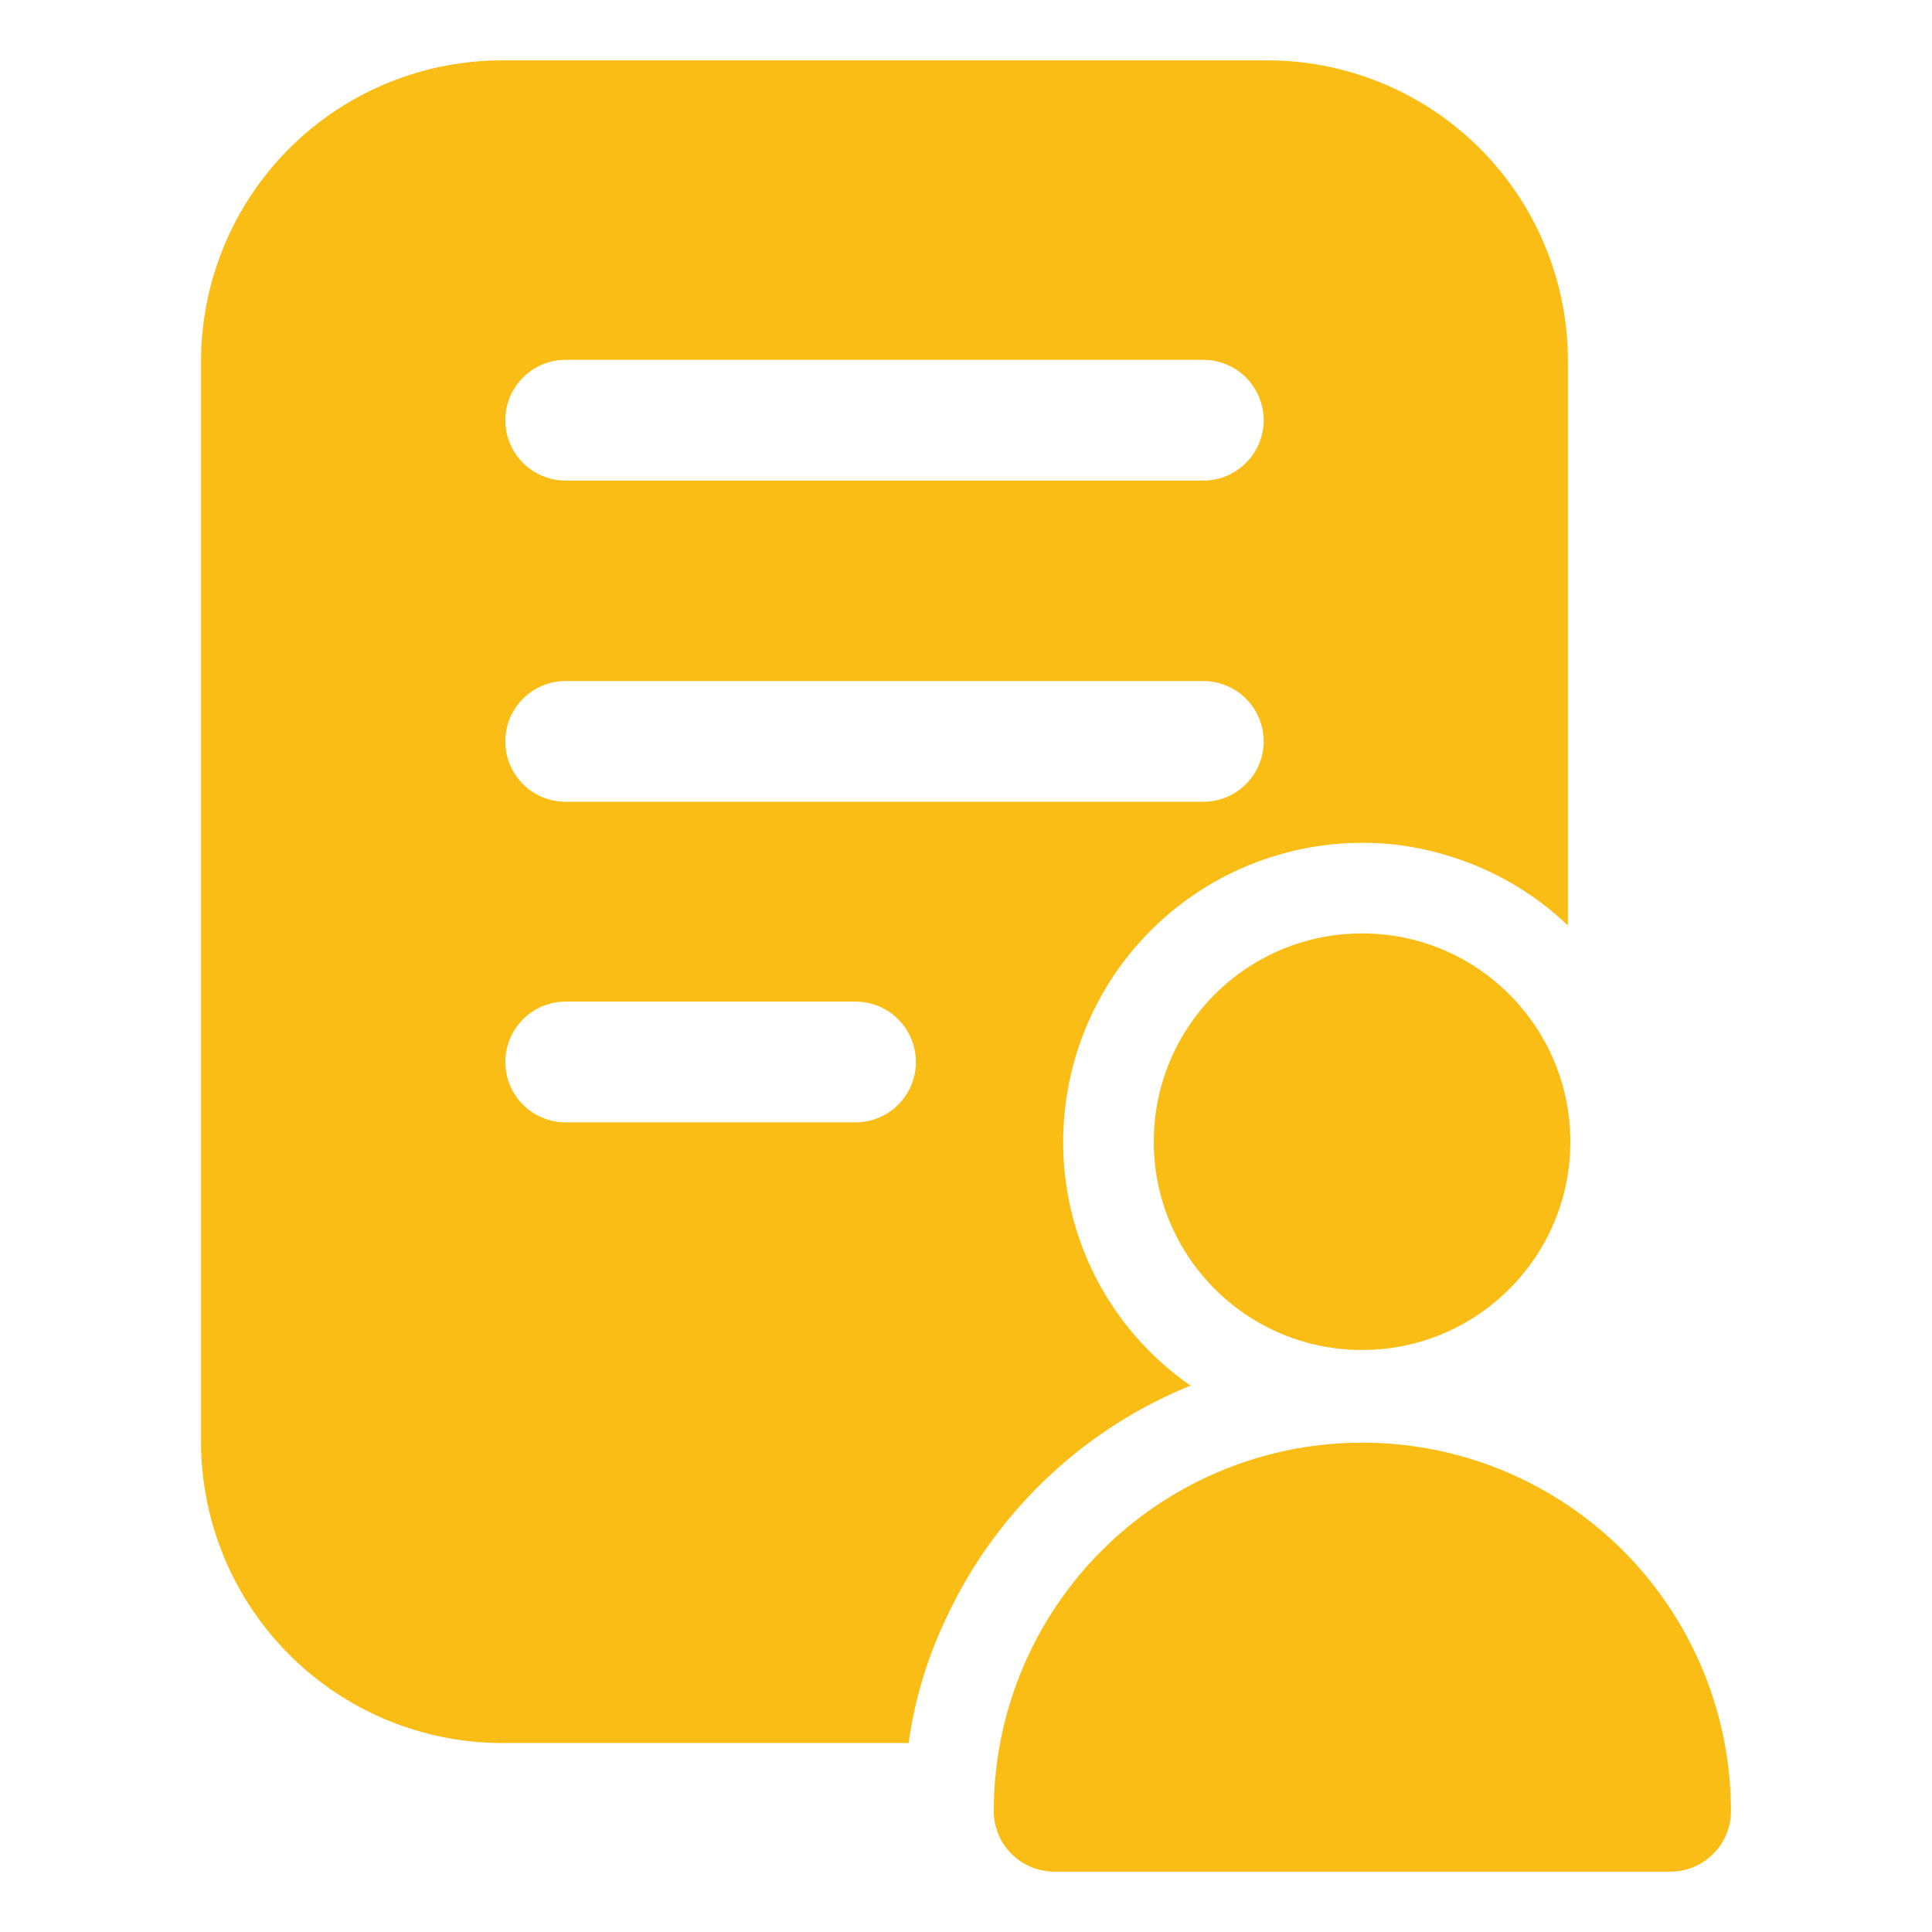
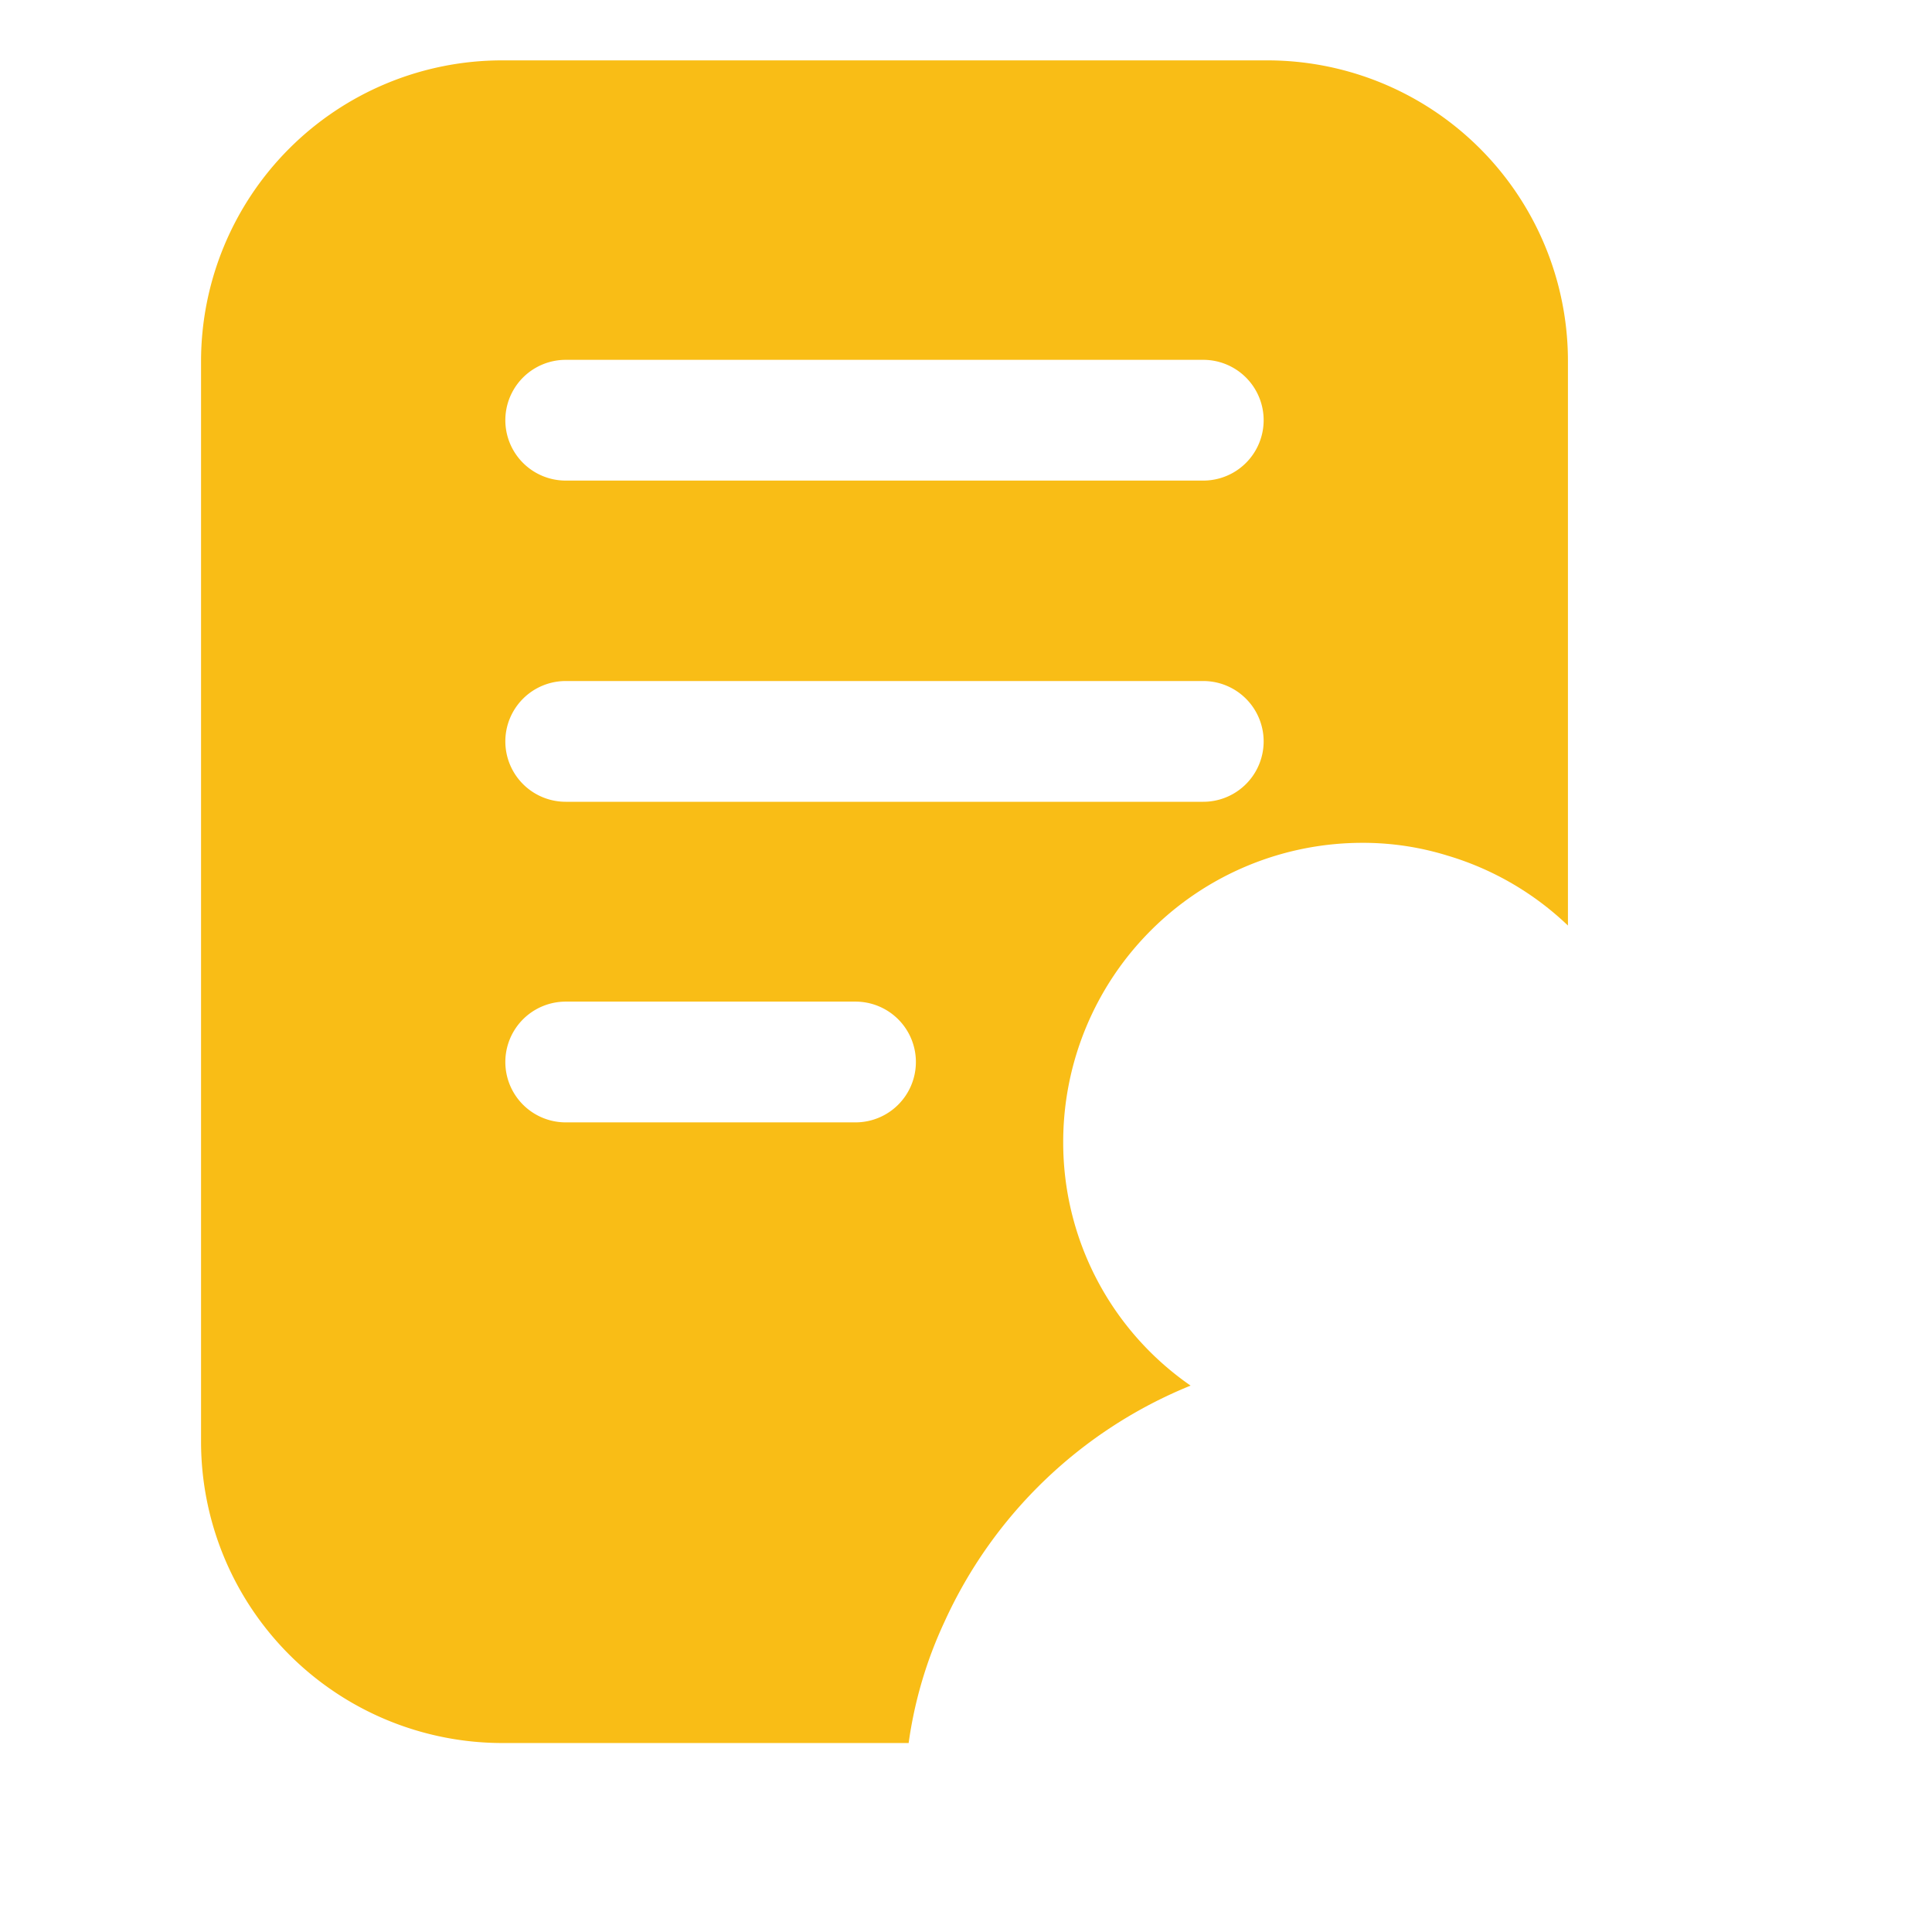
<svg xmlns="http://www.w3.org/2000/svg" id="Layer_2" height="512" viewBox="0 0 32 32" width="512" data-name="Layer 2" fill="#f9bd16">
  <path d="m3.33 5.98v17.91a4.993 4.993 0 0 0 4.98 4.98h6.74a7.016 7.016 0 0 1 .59-2 7.632 7.632 0 0 1 4.08-3.92 4.896 4.896 0 0 1 -2.11-4.04 4.955 4.955 0 0 1 4.95-4.95 4.718 4.718 0 0 1 1.41.21 4.905 4.905 0 0 1 2 1.16v-9.35a4.98 4.98 0 0 0 -4.98-4.98h-12.68a4.987 4.987 0 0 0 -4.98 4.98zm6.04-.02h10.56a1 1 0 0 1 0 2h-10.56a1 1 0 0 1 0-2zm0 5.32h10.56a1 1 0 0 1 0 2h-10.56a1 1 0 0 1 0-2zm0 5.31h4.8a1 1 0 1 1 0 2h-4.8a1 1 0 1 1 0-2z" />
-   <circle cx="22.56" cy="18.91" r="3.45" />
-   <path d="m17.46 31h10.21a1.003 1.003 0 0 0 1-1 6.105 6.105 0 0 0 -12.21 0 1.003 1.003 0 0 0 1 1z" />
</svg>